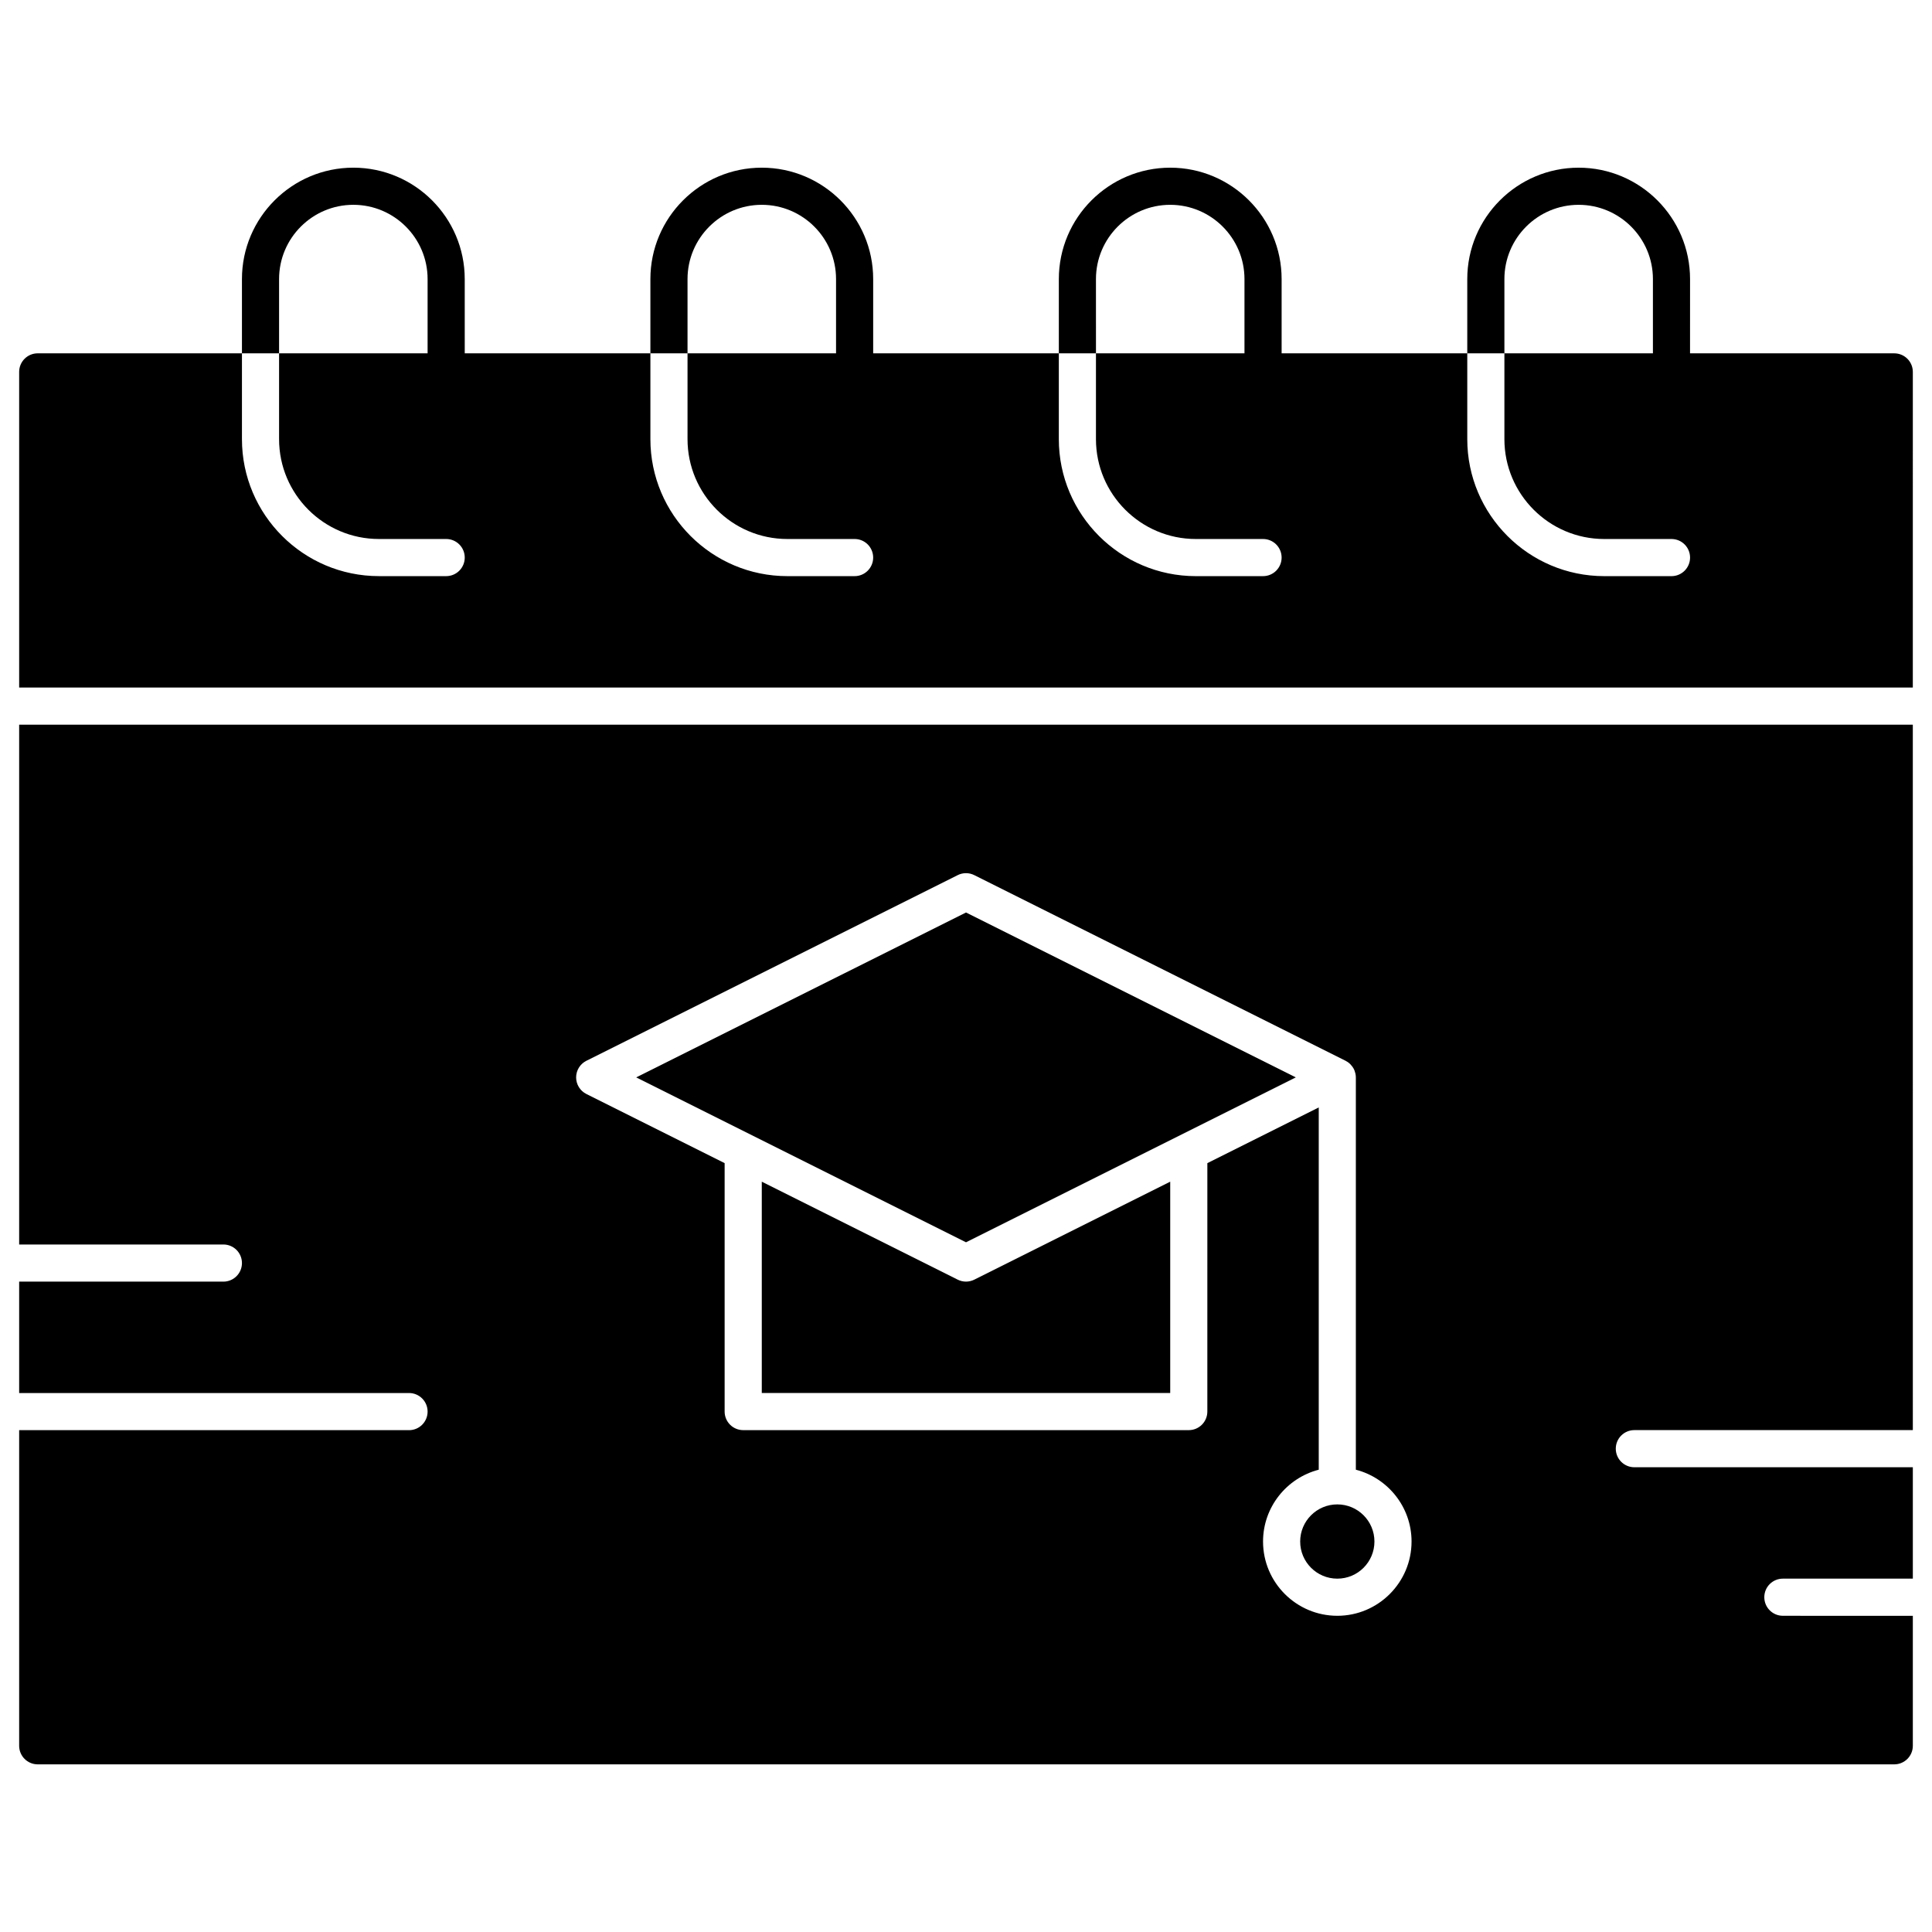
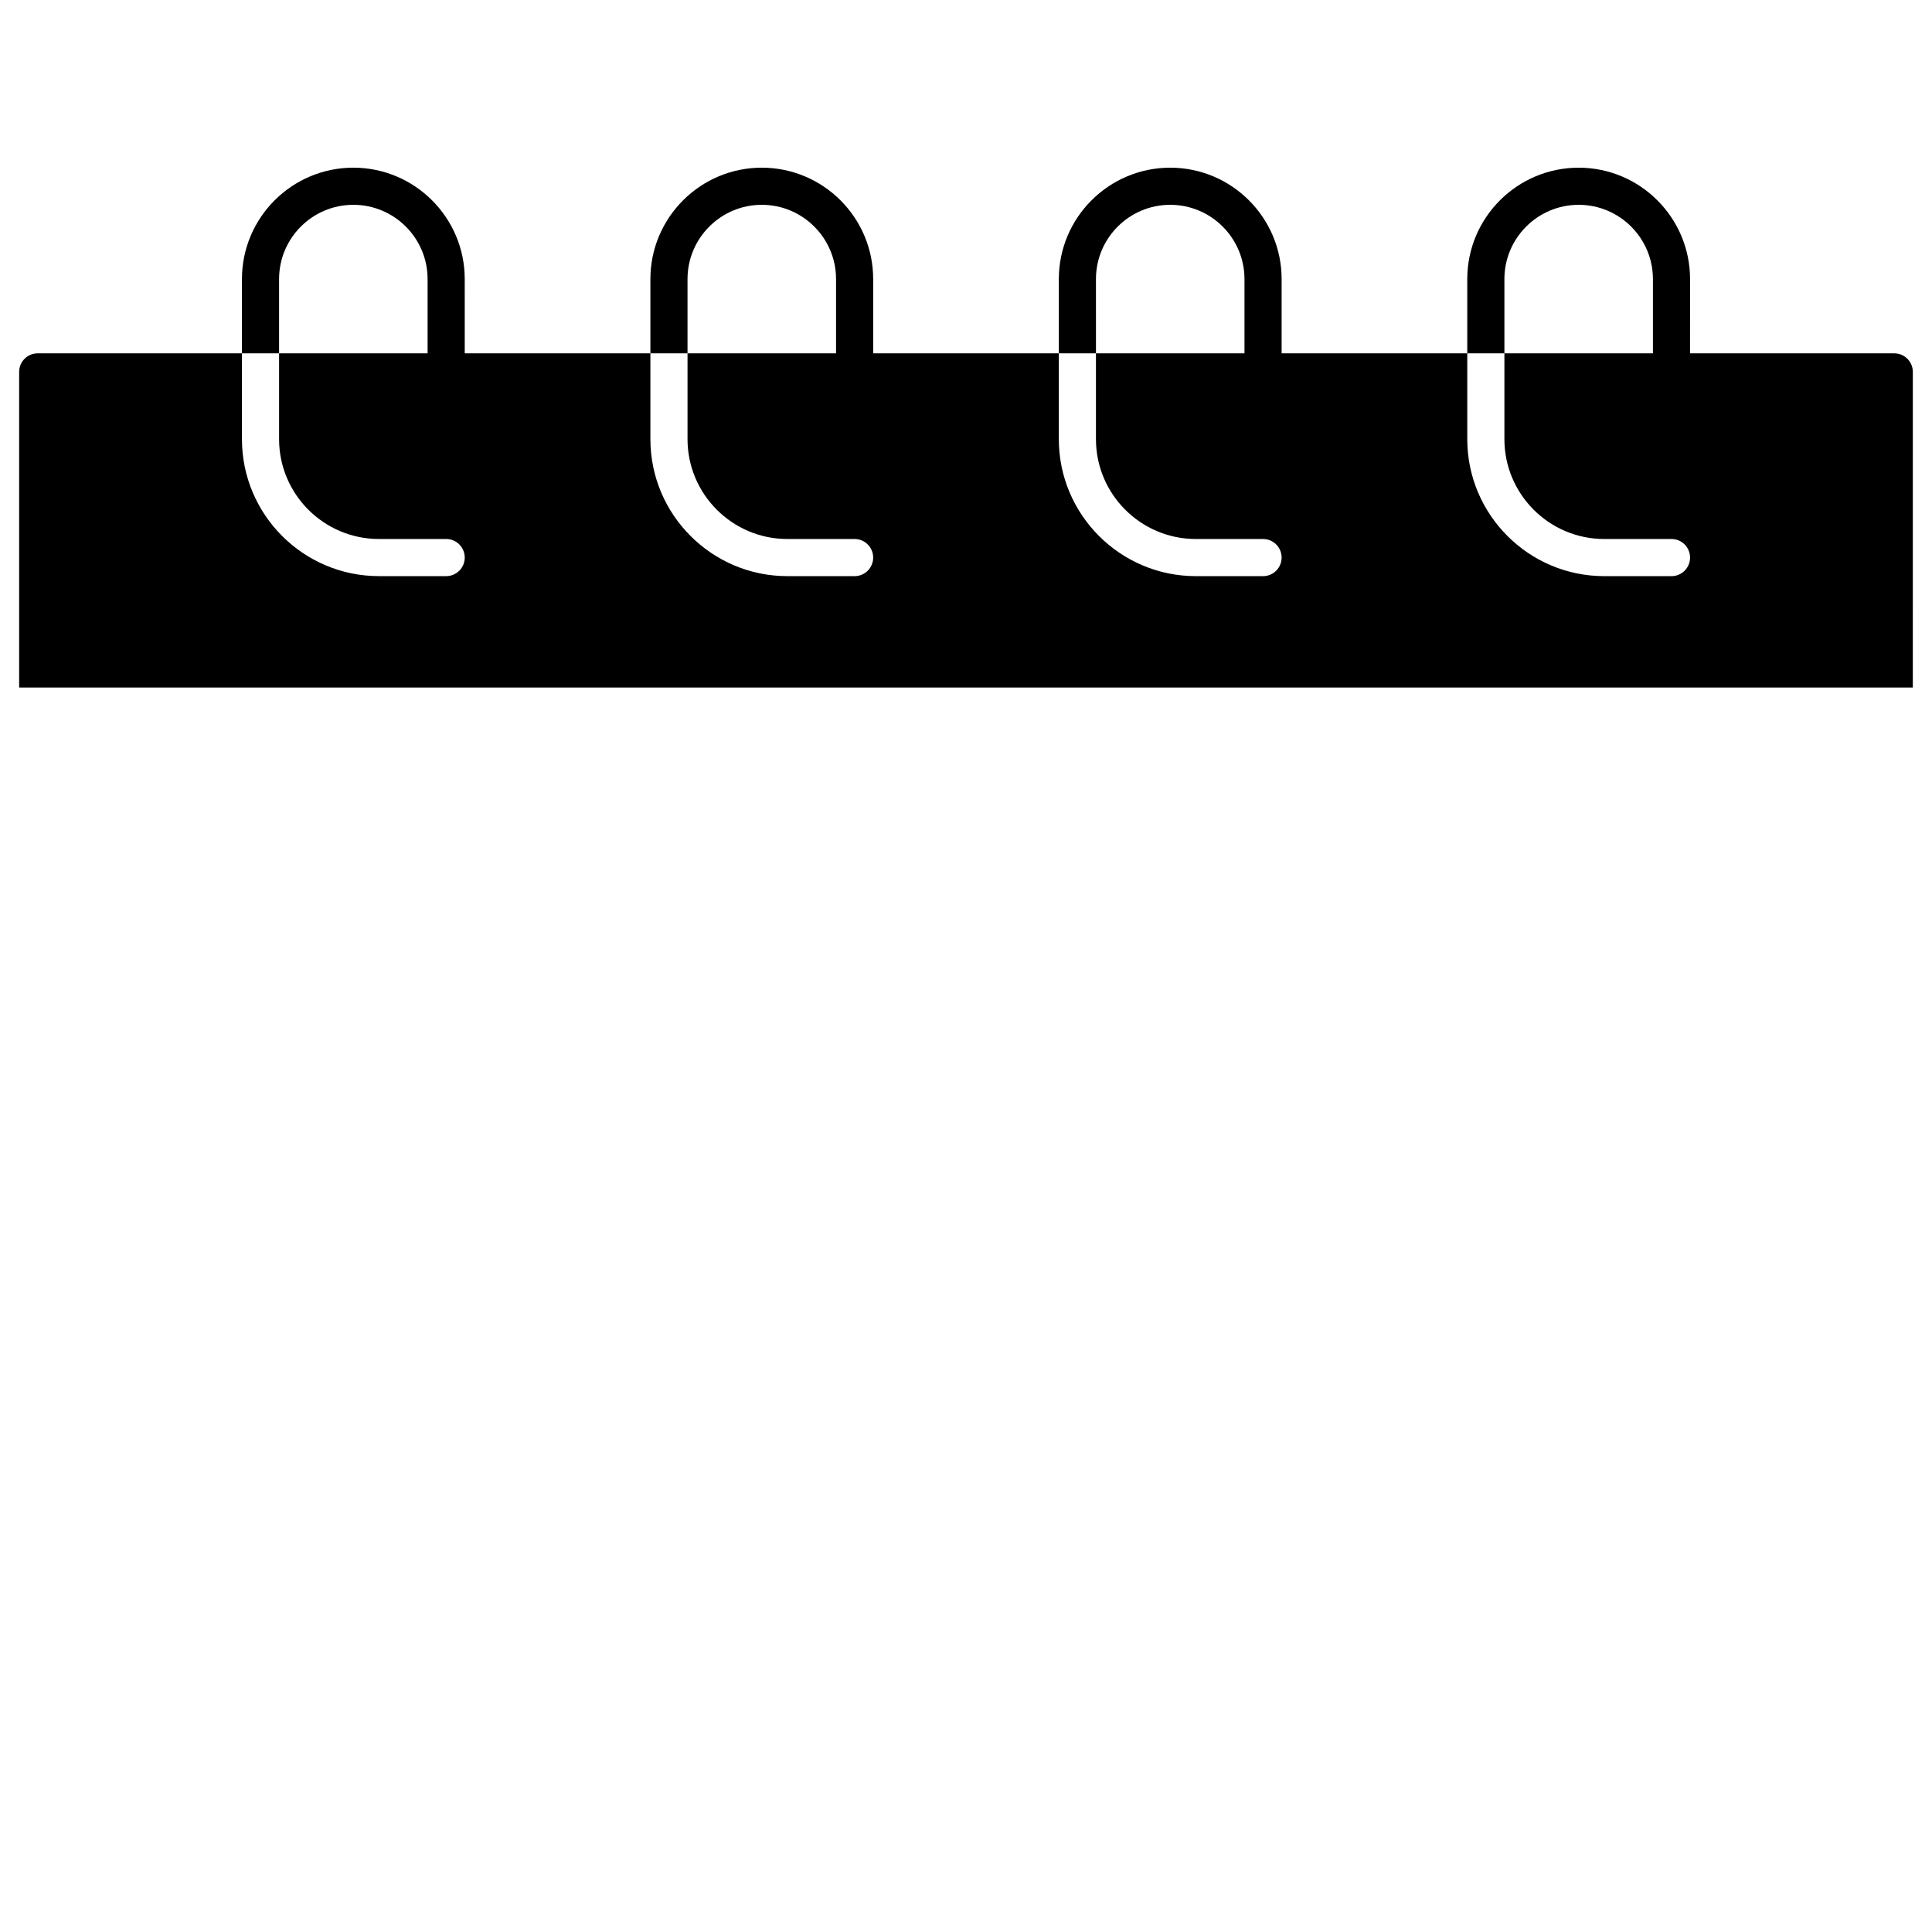
<svg xmlns="http://www.w3.org/2000/svg" fill="#000000" width="800px" height="800px" version="1.1" viewBox="144 144 512 512">
  <g>
-     <path d="m508.24 552.52c0 5.434-4.406 9.84-9.84 9.84-5.434 0-9.84-4.406-9.84-9.84 0-5.434 4.406-9.84 9.84-9.84 5.434 0 9.84 4.406 9.84 9.84" />
-     <path d="m312.6 429.52 87.402 43.699 87.398-43.699-87.398-43.699z" />
-     <path d="m400 483.64c-0.754 0-1.508-0.172-2.199-0.52l-51.922-25.961v56h108.24v-56l-51.922 25.961c-0.691 0.344-1.445 0.52-2.199 0.52z" />
-     <path d="m616.48 572.2c-2.719 0-4.922-2.203-4.922-4.922s2.203-4.922 4.922-4.922h34.441v-29.52h-73.801c-2.719 0-4.922-2.203-4.922-4.922s2.203-4.922 4.922-4.922h14.762 59.039l-0.004-186.95h-501.84v137.76h54.121c2.719 0 4.922 2.203 4.922 4.922s-2.203 4.922-4.922 4.922h-54.121v29.52h103.32c2.719 0 4.922 2.203 4.922 4.922s-2.203 4.922-4.922 4.922h-103.32v83.641c0 2.719 2.203 4.922 4.922 4.922h492c2.719 0 4.922-2.203 4.922-4.922v-34.441c-7.176-0.008-27.055-0.008-34.441-0.008zm-118.08 0c-10.852 0-19.68-8.828-19.68-19.68 0-9.148 6.285-16.84 14.762-19.031v-96.008l-29.52 14.762-0.004 65.836c0 2.719-2.203 4.922-4.922 4.922h-118.08c-2.719 0-4.922-2.203-4.922-4.922v-65.84l-36.641-18.32c-1.664-0.832-2.715-2.535-2.715-4.398s1.055-3.566 2.719-4.402l98.398-49.199c1.387-0.695 3.016-0.695 4.402 0l98.398 49.199c0.156 0.078 0.301 0.172 0.445 0.266 0.043 0.027 0.086 0.047 0.125 0.074 0.23 0.16 0.445 0.336 0.641 0.531 0.055 0.055 0.105 0.109 0.156 0.168 0.148 0.156 0.285 0.324 0.41 0.496 0.047 0.062 0.094 0.125 0.137 0.191 0.152 0.23 0.285 0.473 0.395 0.723 0.023 0.055 0.039 0.113 0.062 0.168 0.082 0.215 0.152 0.434 0.203 0.66 0.02 0.082 0.039 0.164 0.055 0.246 0.051 0.289 0.09 0.578 0.09 0.875v103.97c8.473 2.191 14.762 9.883 14.762 19.031 0 10.855-8.828 19.684-19.68 19.684z" />
    <path d="m650.92 242.56c0-2.719-2.203-4.922-4.922-4.922h-54.121l0.004-19.68c0-16.277-13.242-29.52-29.52-29.52s-29.52 13.242-29.52 29.52v19.68h9.84v-19.68c0-10.852 8.828-19.68 19.68-19.68s19.68 8.828 19.68 19.68v19.68h-39.359v22.742c0 14.59 11.867 26.461 26.457 26.461h17.824c2.719 0 4.922 2.203 4.922 4.922s-2.203 4.922-4.922 4.922h-17.82c-20.02-0.004-36.301-16.289-36.301-36.305v-22.742h-49.199v-19.68c0-16.277-13.242-29.52-29.52-29.52s-29.52 13.242-29.52 29.52v19.68h9.84l-0.004-19.68c0-10.852 8.828-19.68 19.68-19.68 10.852 0 19.68 8.828 19.68 19.68v19.68h-39.359v22.742c0 14.59 11.871 26.461 26.461 26.461h17.82c2.719 0 4.922 2.203 4.922 4.922s-2.203 4.922-4.922 4.922h-17.82c-20.016-0.004-36.301-16.289-36.301-36.305v-22.742h-49.199v-19.68c0-16.277-13.242-29.52-29.52-29.52s-29.52 13.242-29.52 29.52v19.68h9.84v-19.68c0-10.852 8.828-19.68 19.68-19.68 10.852 0 19.68 8.828 19.68 19.68v19.68h-39.359v22.742c0 14.59 11.867 26.461 26.457 26.461h17.82c2.719 0 4.922 2.203 4.922 4.922s-2.203 4.922-4.922 4.922h-17.824c-20.012-0.004-36.293-16.289-36.293-36.305v-22.742h-49.199l-0.004-19.68c0-16.277-13.242-29.52-29.52-29.52-16.277 0-29.52 13.242-29.52 29.52v19.68h9.84v-19.68c0-10.852 8.828-19.68 19.68-19.68 10.852 0 19.68 8.828 19.68 19.68v19.68h-39.359v22.742c0 14.59 11.871 26.461 26.457 26.461h17.824c2.719 0 4.922 2.203 4.922 4.922s-2.203 4.922-4.922 4.922l-17.824-0.004c-20.016 0-36.297-16.285-36.297-36.301v-22.742h-54.121c-2.719 0-4.922 2.203-4.922 4.922v83.641h501.84z" />
  </g>
</svg>